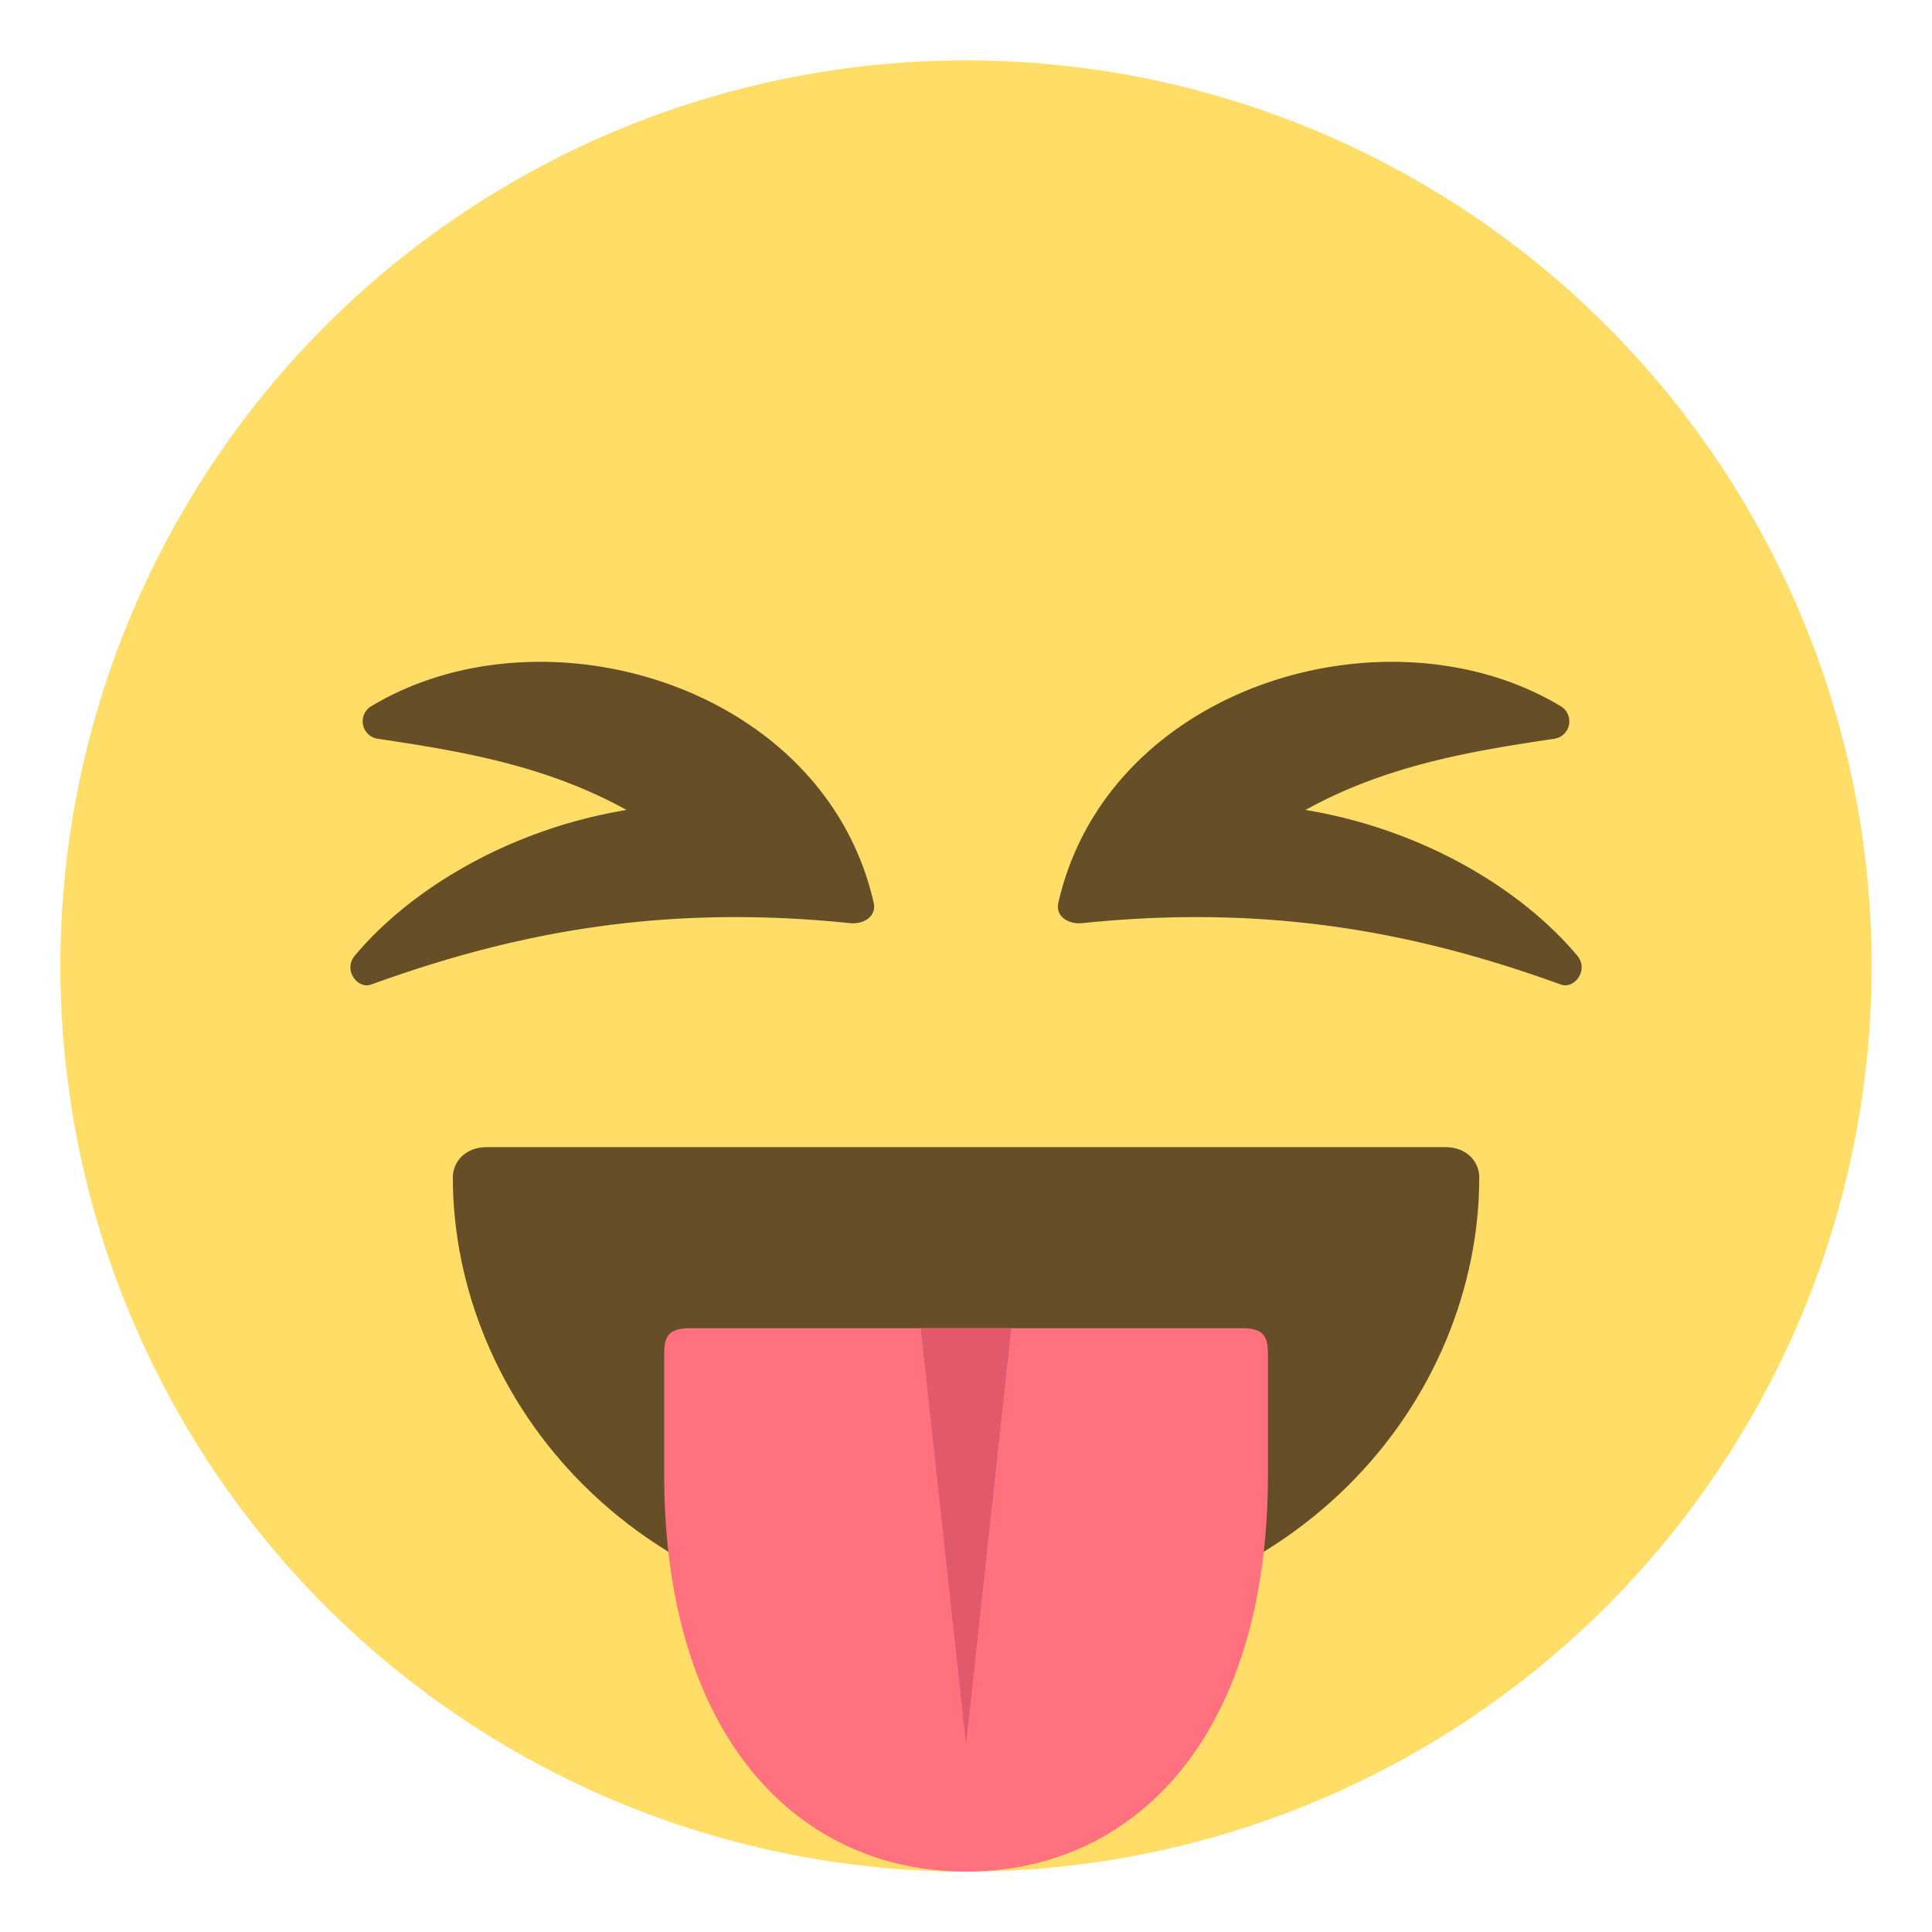
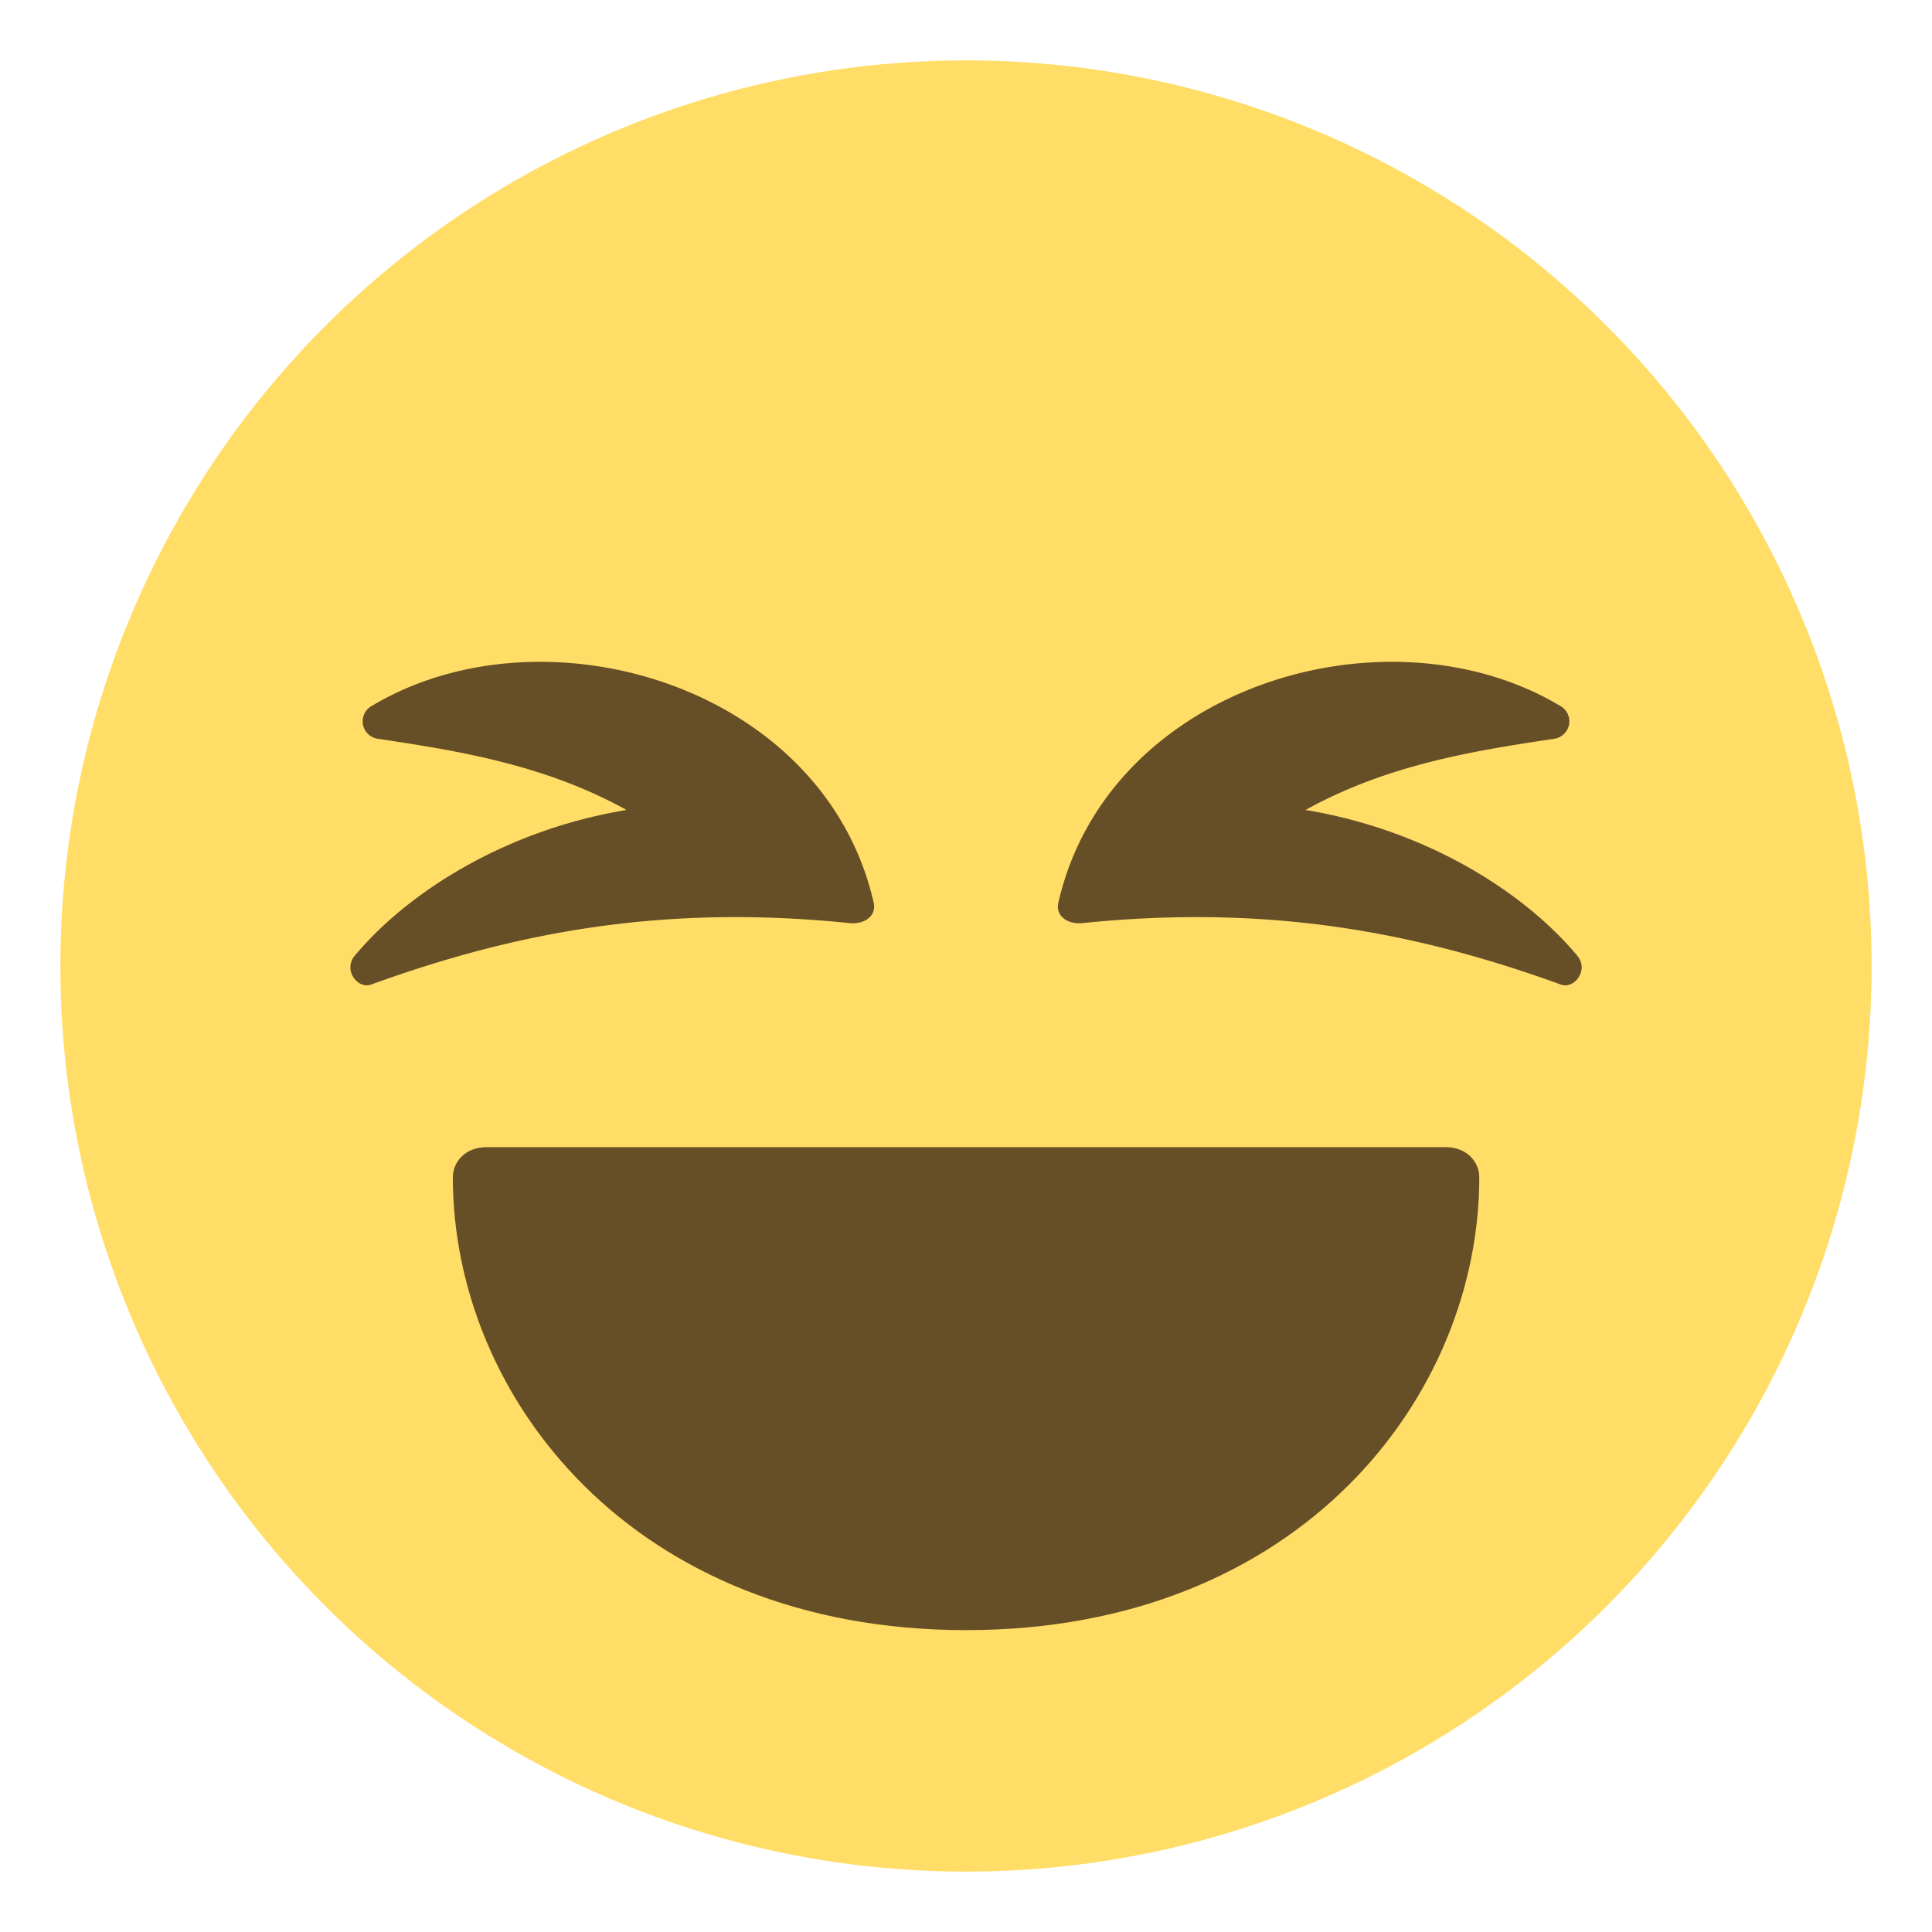
<svg xmlns="http://www.w3.org/2000/svg" width="64" height="64" viewBox="0 0 64 64">
  <circle fill="#FFDD67" cx="32" cy="32" r="30" />
  <path fill="#664E27" d="M47.878 38H16.126c-.733 0-1.125.507-1.125 1 0 7.271 5.96 15 17.001 15s17.001-7.729 17.001-15c0-.493-.392-1-1.125-1z" />
-   <path fill="#FF717F" d="M41.18 44h-9.178-9.178c-.709 0-.822.317-.822.849v3.995c0 8.758 4.479 13.152 10 13.156 5.521-.004 10-4.398 10-13.156v-3.995c0-.532-.113-.849-.822-.849z" />
-   <path fill="#E2596C" d="M33.5 44l-1.498 13.789L30.5 44z" />
  <g fill="#664E27">
    <path d="M51.67 23.376a.584.584 0 0 1-.166 1.094c-2.693.403-5.548.861-8.256 2.361 4.021.667 7.25 2.729 9.002 4.829.395.474-.1 1.116-.543.955-4.771-1.732-9.678-2.67-15.846-2.036-.486.05-.904-.231-.801-.678 1.647-7.204 10.913-9.922 16.61-6.525zM12.33 23.376a.584.584 0 0 0 .168 1.094c2.693.403 5.547.861 8.256 2.361-4.021.667-7.25 2.729-9.002 4.829-.396.474.1 1.116.541.955 4.773-1.732 9.68-2.67 15.848-2.036.486.05.902-.231.801-.678-1.647-7.204-10.913-9.922-16.612-6.525z" />
  </g>
</svg>